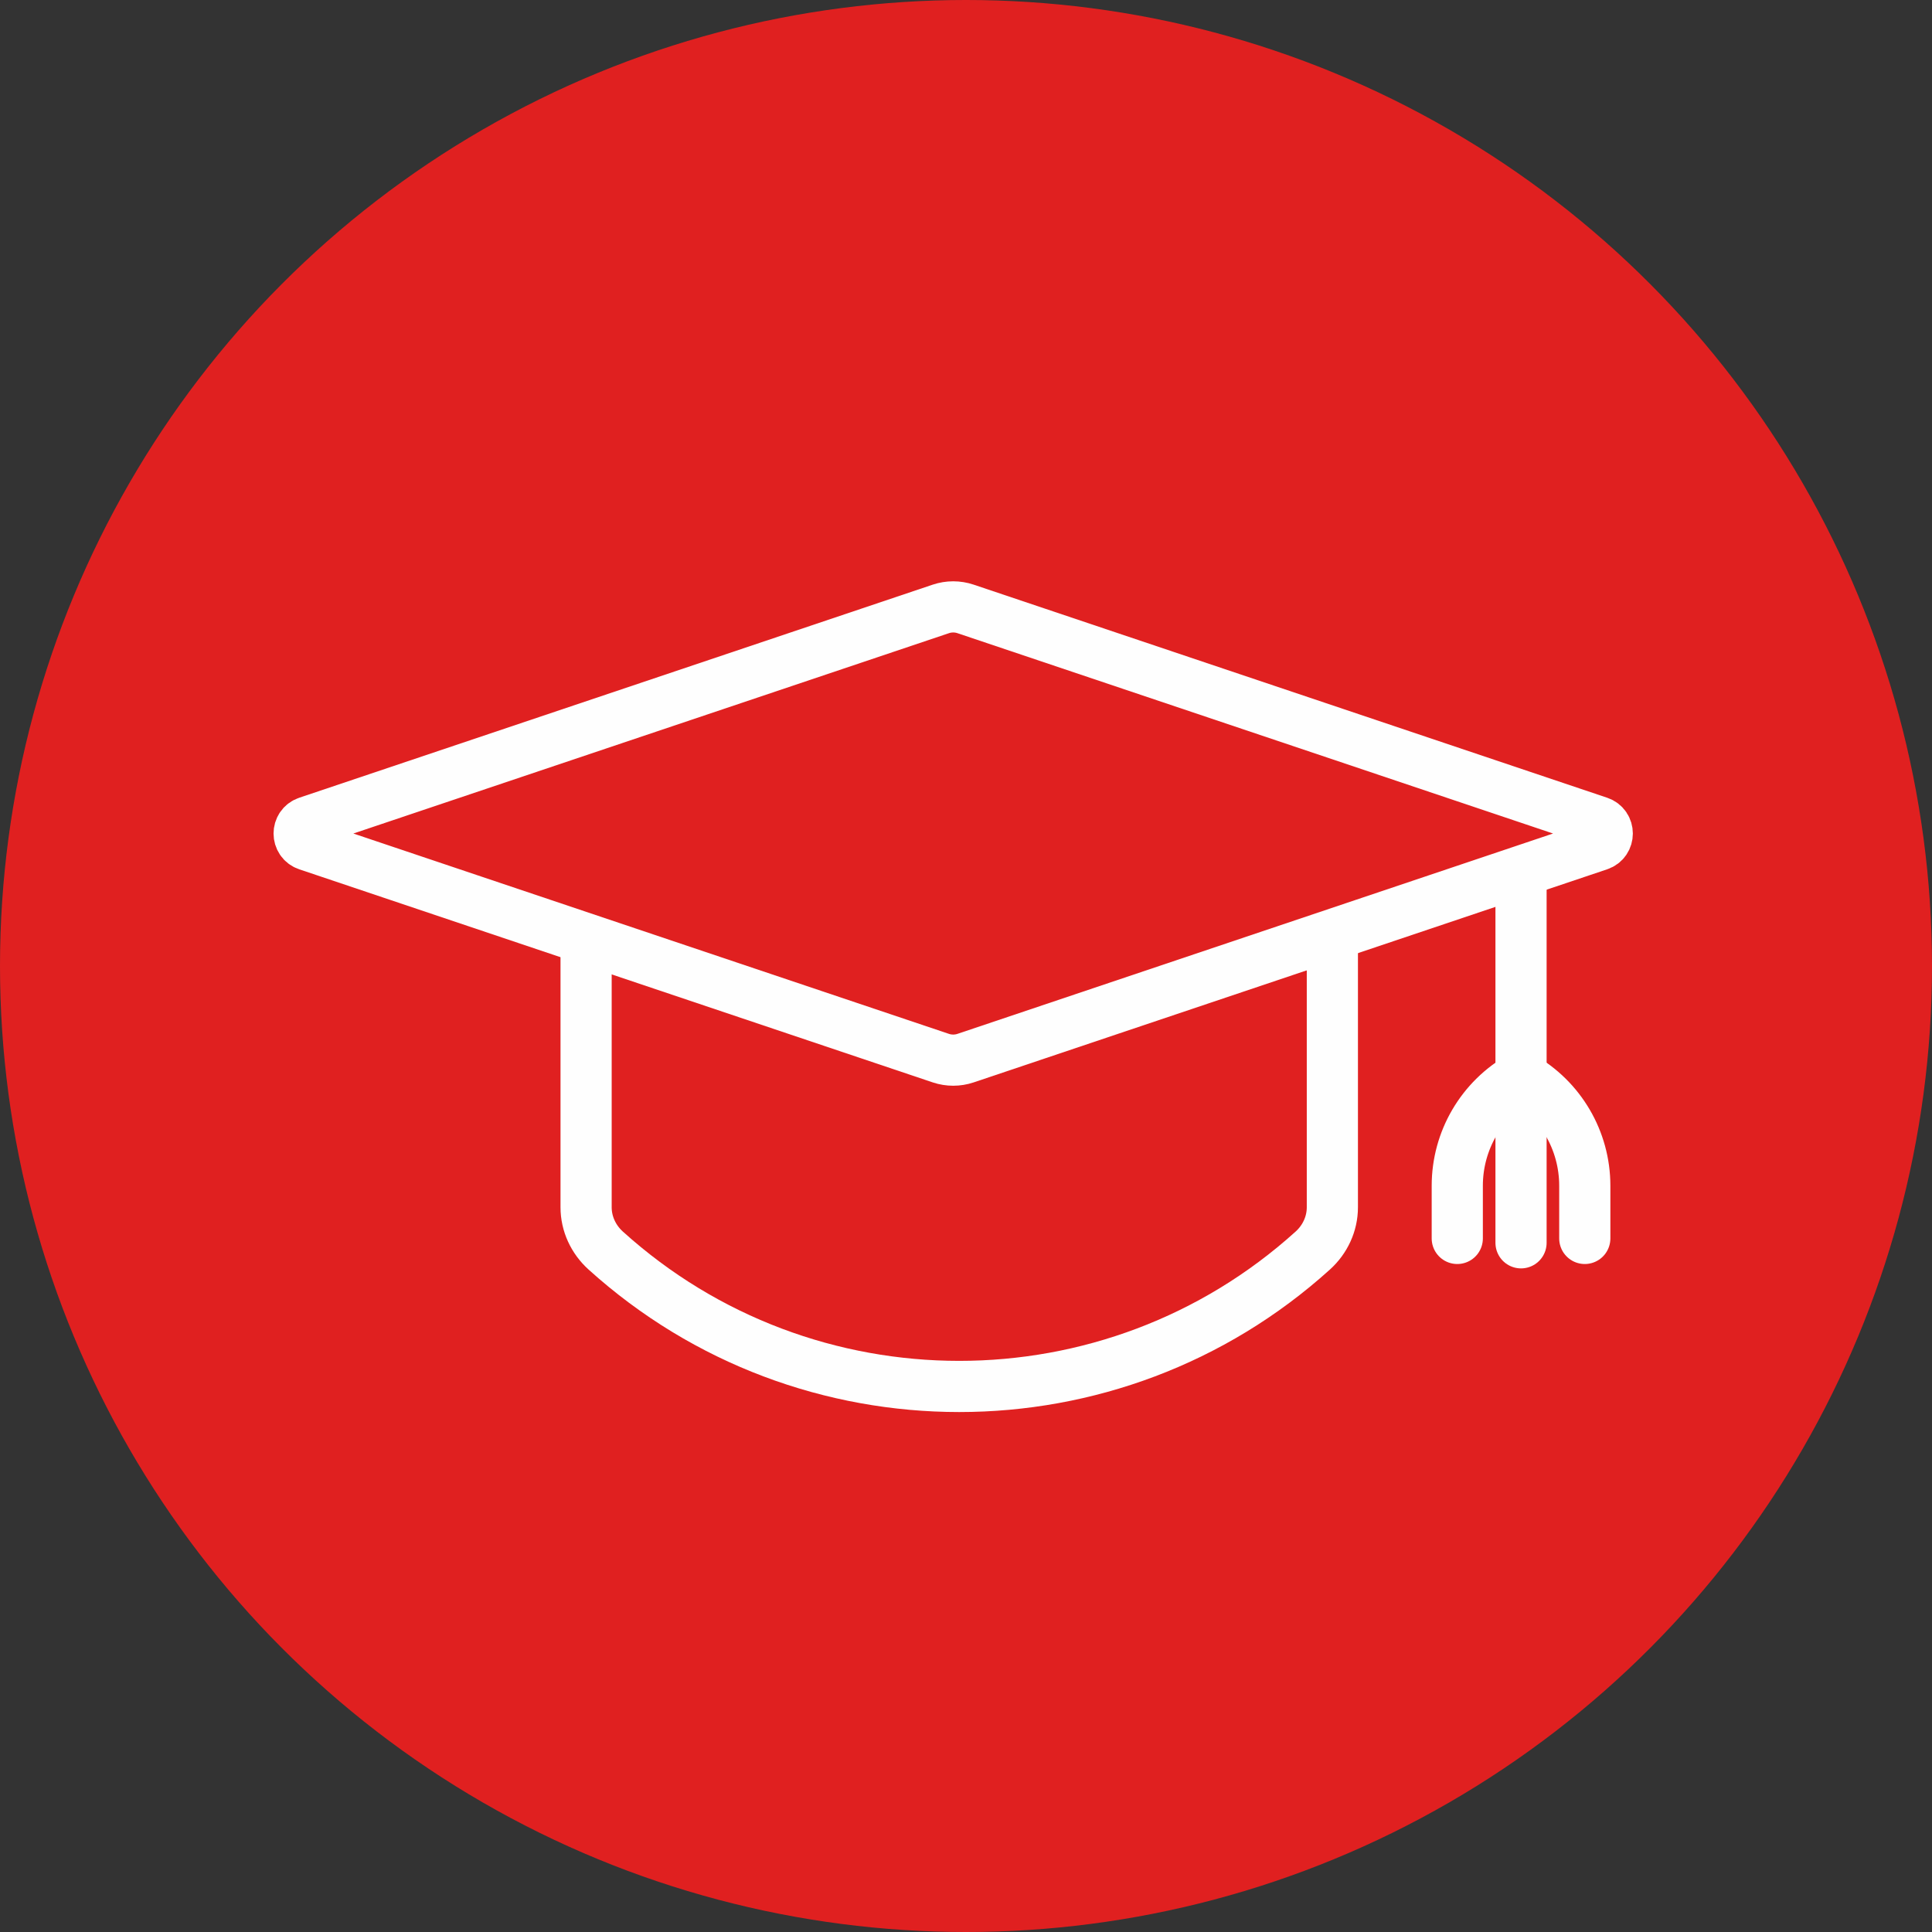
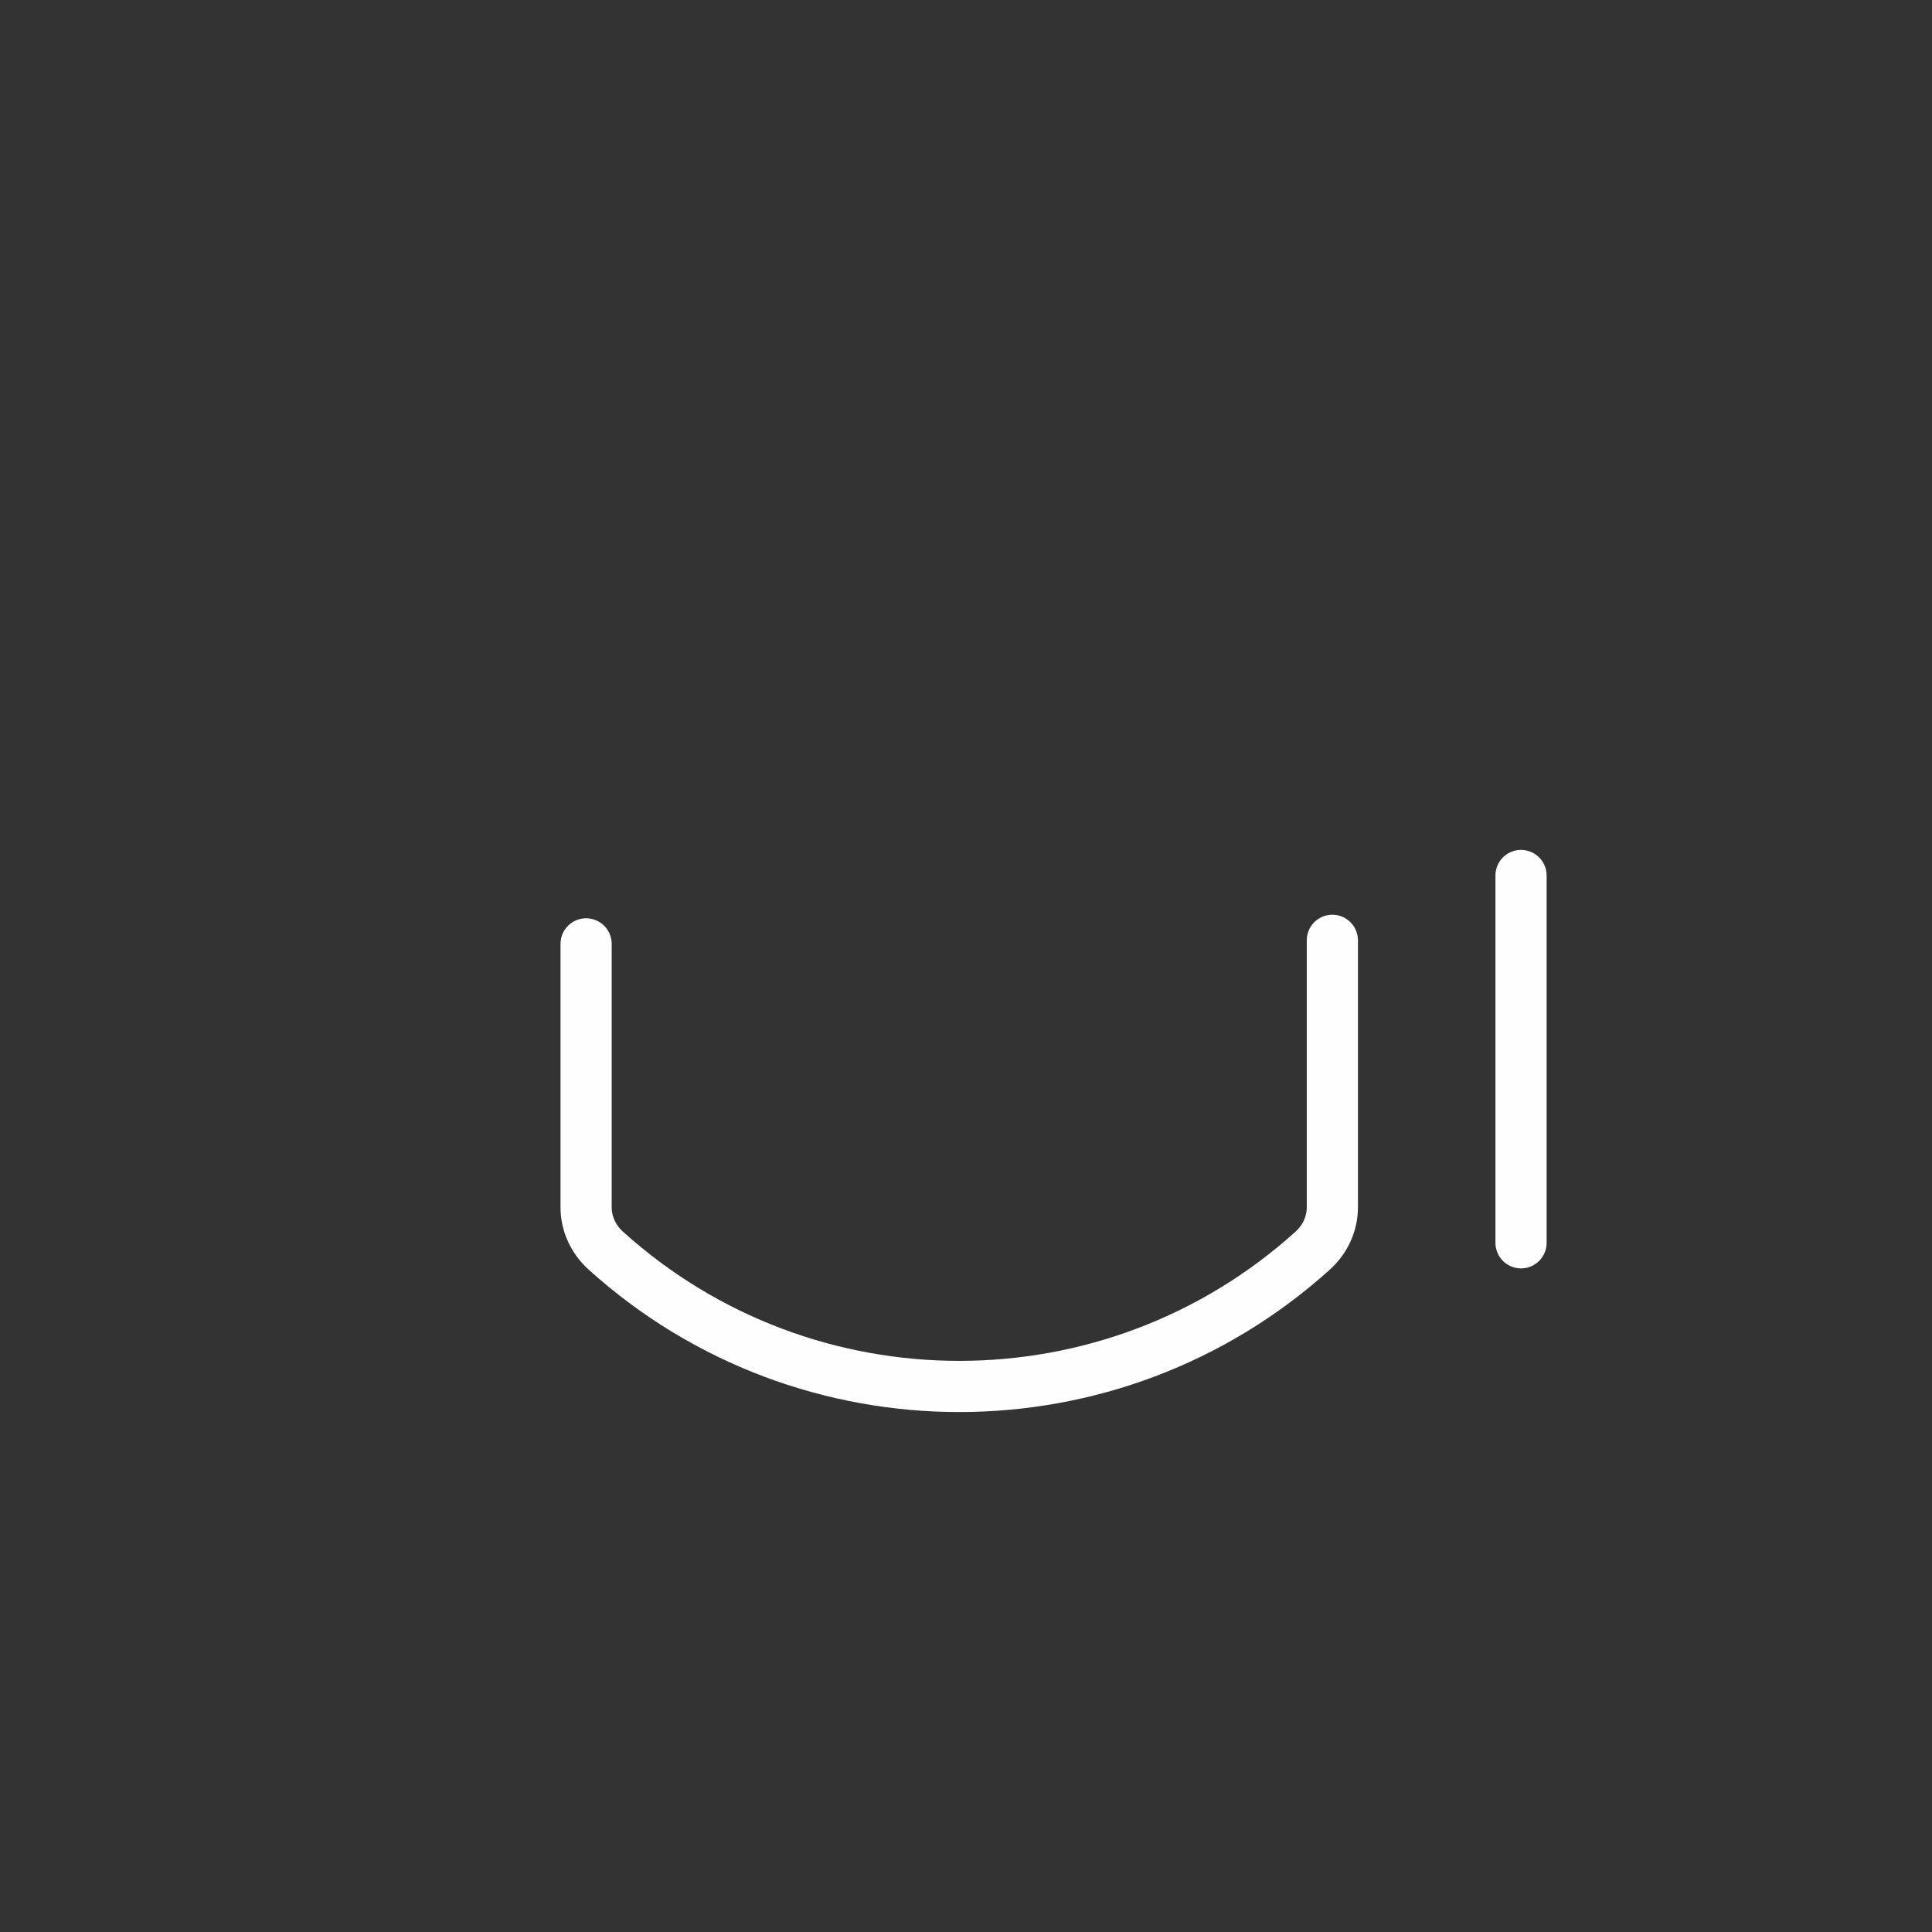
<svg xmlns="http://www.w3.org/2000/svg" width="113px" height="113px" viewBox="0 0 113 113" version="1.1">
  <rect x="0" y="0" width="113" height="113" fill="#333333" stroke="none" />
  <title>Group 18</title>
  <desc>Created with Sketch.</desc>
  <g id="Desktop" stroke="none" stroke-width="1" fill="none" fill-rule="evenodd">
    <g id="Implementation" transform="translate(-830, -3200)">
      <g id="Group-18" transform="translate(830, 3200)">
        <g id="Group-9" fill="#E02020">
          <g id="Group-2-Copy-6" transform="translate(56.5, 56.5) rotate(-180) translate(-56.5, -56.5) ">
            <g id="Group">
-               <circle id="Oval" cx="56.5" cy="56.5" r="56.5" />
-             </g>
+               </g>
          </g>
        </g>
        <g id="Group-11" transform="translate(17, 35)" stroke="#FEFEFE" stroke-linecap="round" stroke-width="2.993">
-           <path d="M76.522,13.076 L39.473,0.614 C39.005,0.457 38.499,0.457 38.03,0.614 L0.982,13.076 C0.334,13.294 0.334,14.209 0.982,14.427 L38.03,26.889 C38.499,27.046 39.005,27.046 39.473,26.889 L71.234,16.205 L76.522,14.427 C77.168,14.209 77.168,13.294 76.522,13.076 Z" id="Stroke-1" />
          <path d="M17.28,20.206 L17.28,35.613 C17.28,36.581 17.708,37.492 18.426,38.142 C30.153,48.742 48.056,48.742 59.783,38.142 C60.502,37.492 60.928,36.581 60.928,35.613 L60.928,19.998" id="Stroke-3" />
          <line x1="71.963" y1="37.69" x2="71.963" y2="16.206" id="Stroke-5" />
-           <path d="M71.963,27.98 L71.963,27.98 C69.659,29.273 68.234,31.709 68.234,34.35 L68.234,37.434" id="Stroke-7" />
-           <path d="M71.963,27.98 L71.963,27.98 C74.266,29.273 75.692,31.709 75.692,34.35 L75.692,37.434" id="Stroke-9" />
        </g>
      </g>
    </g>
  </g>
</svg>